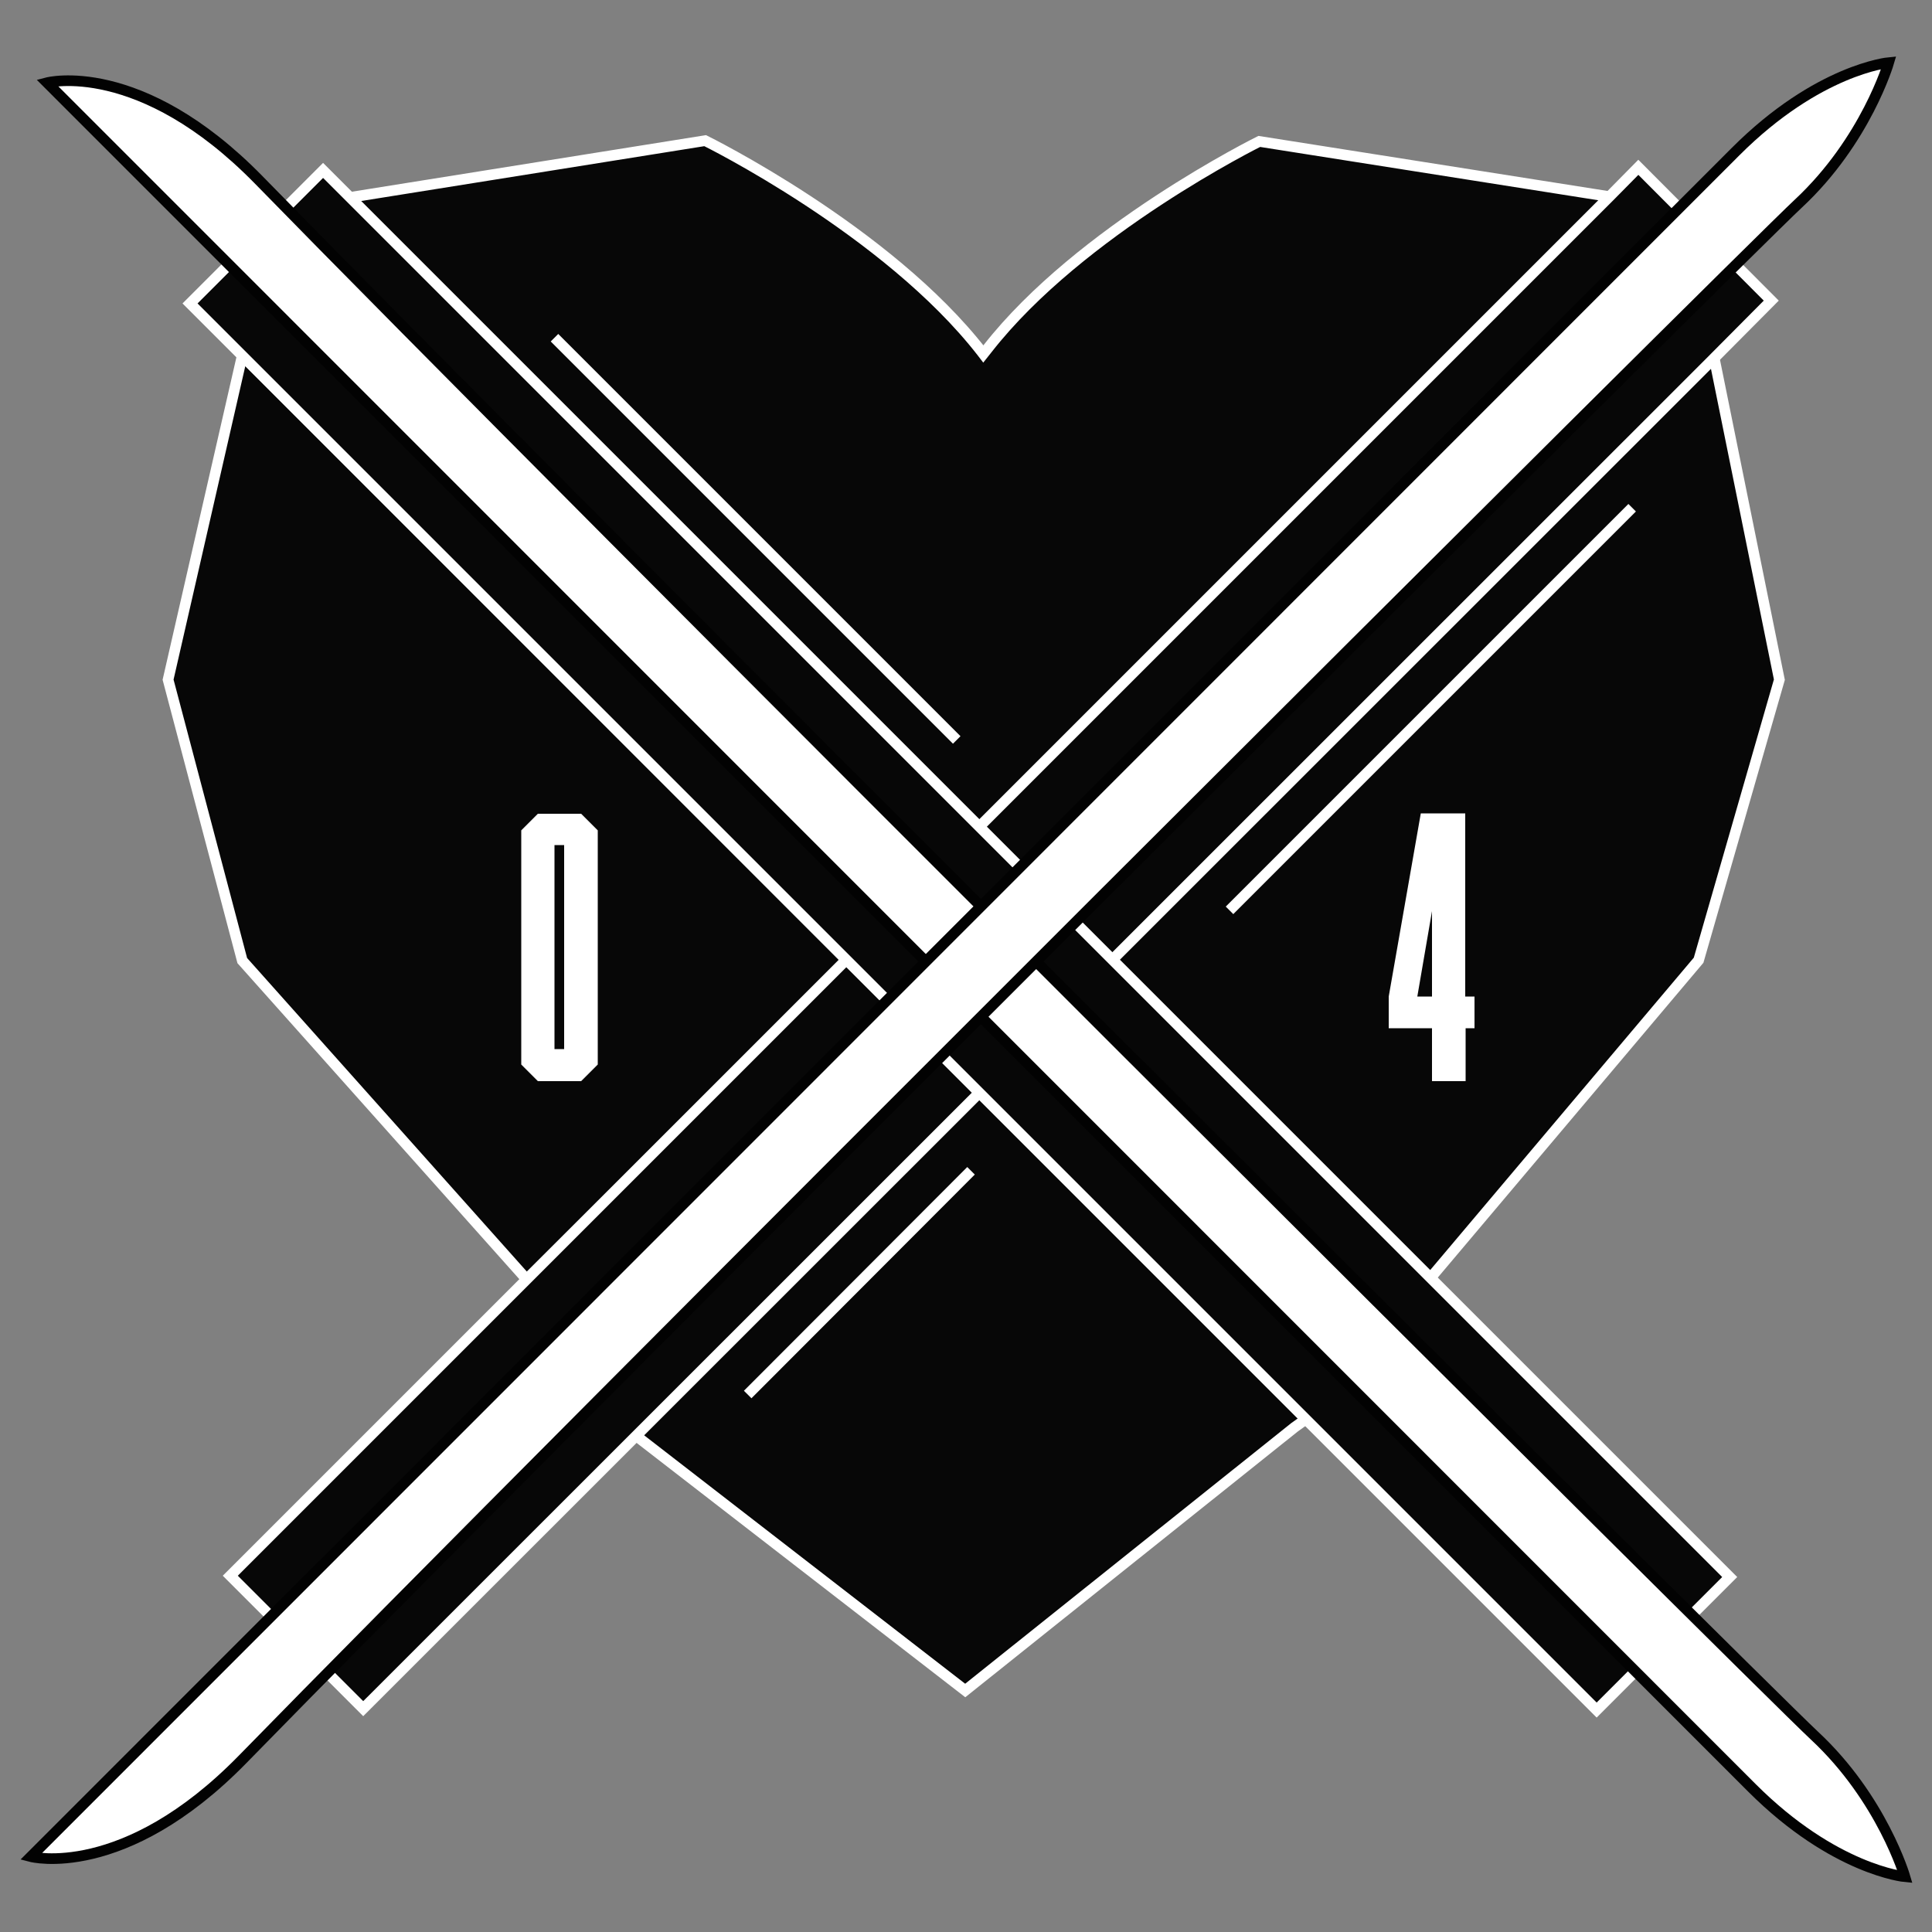
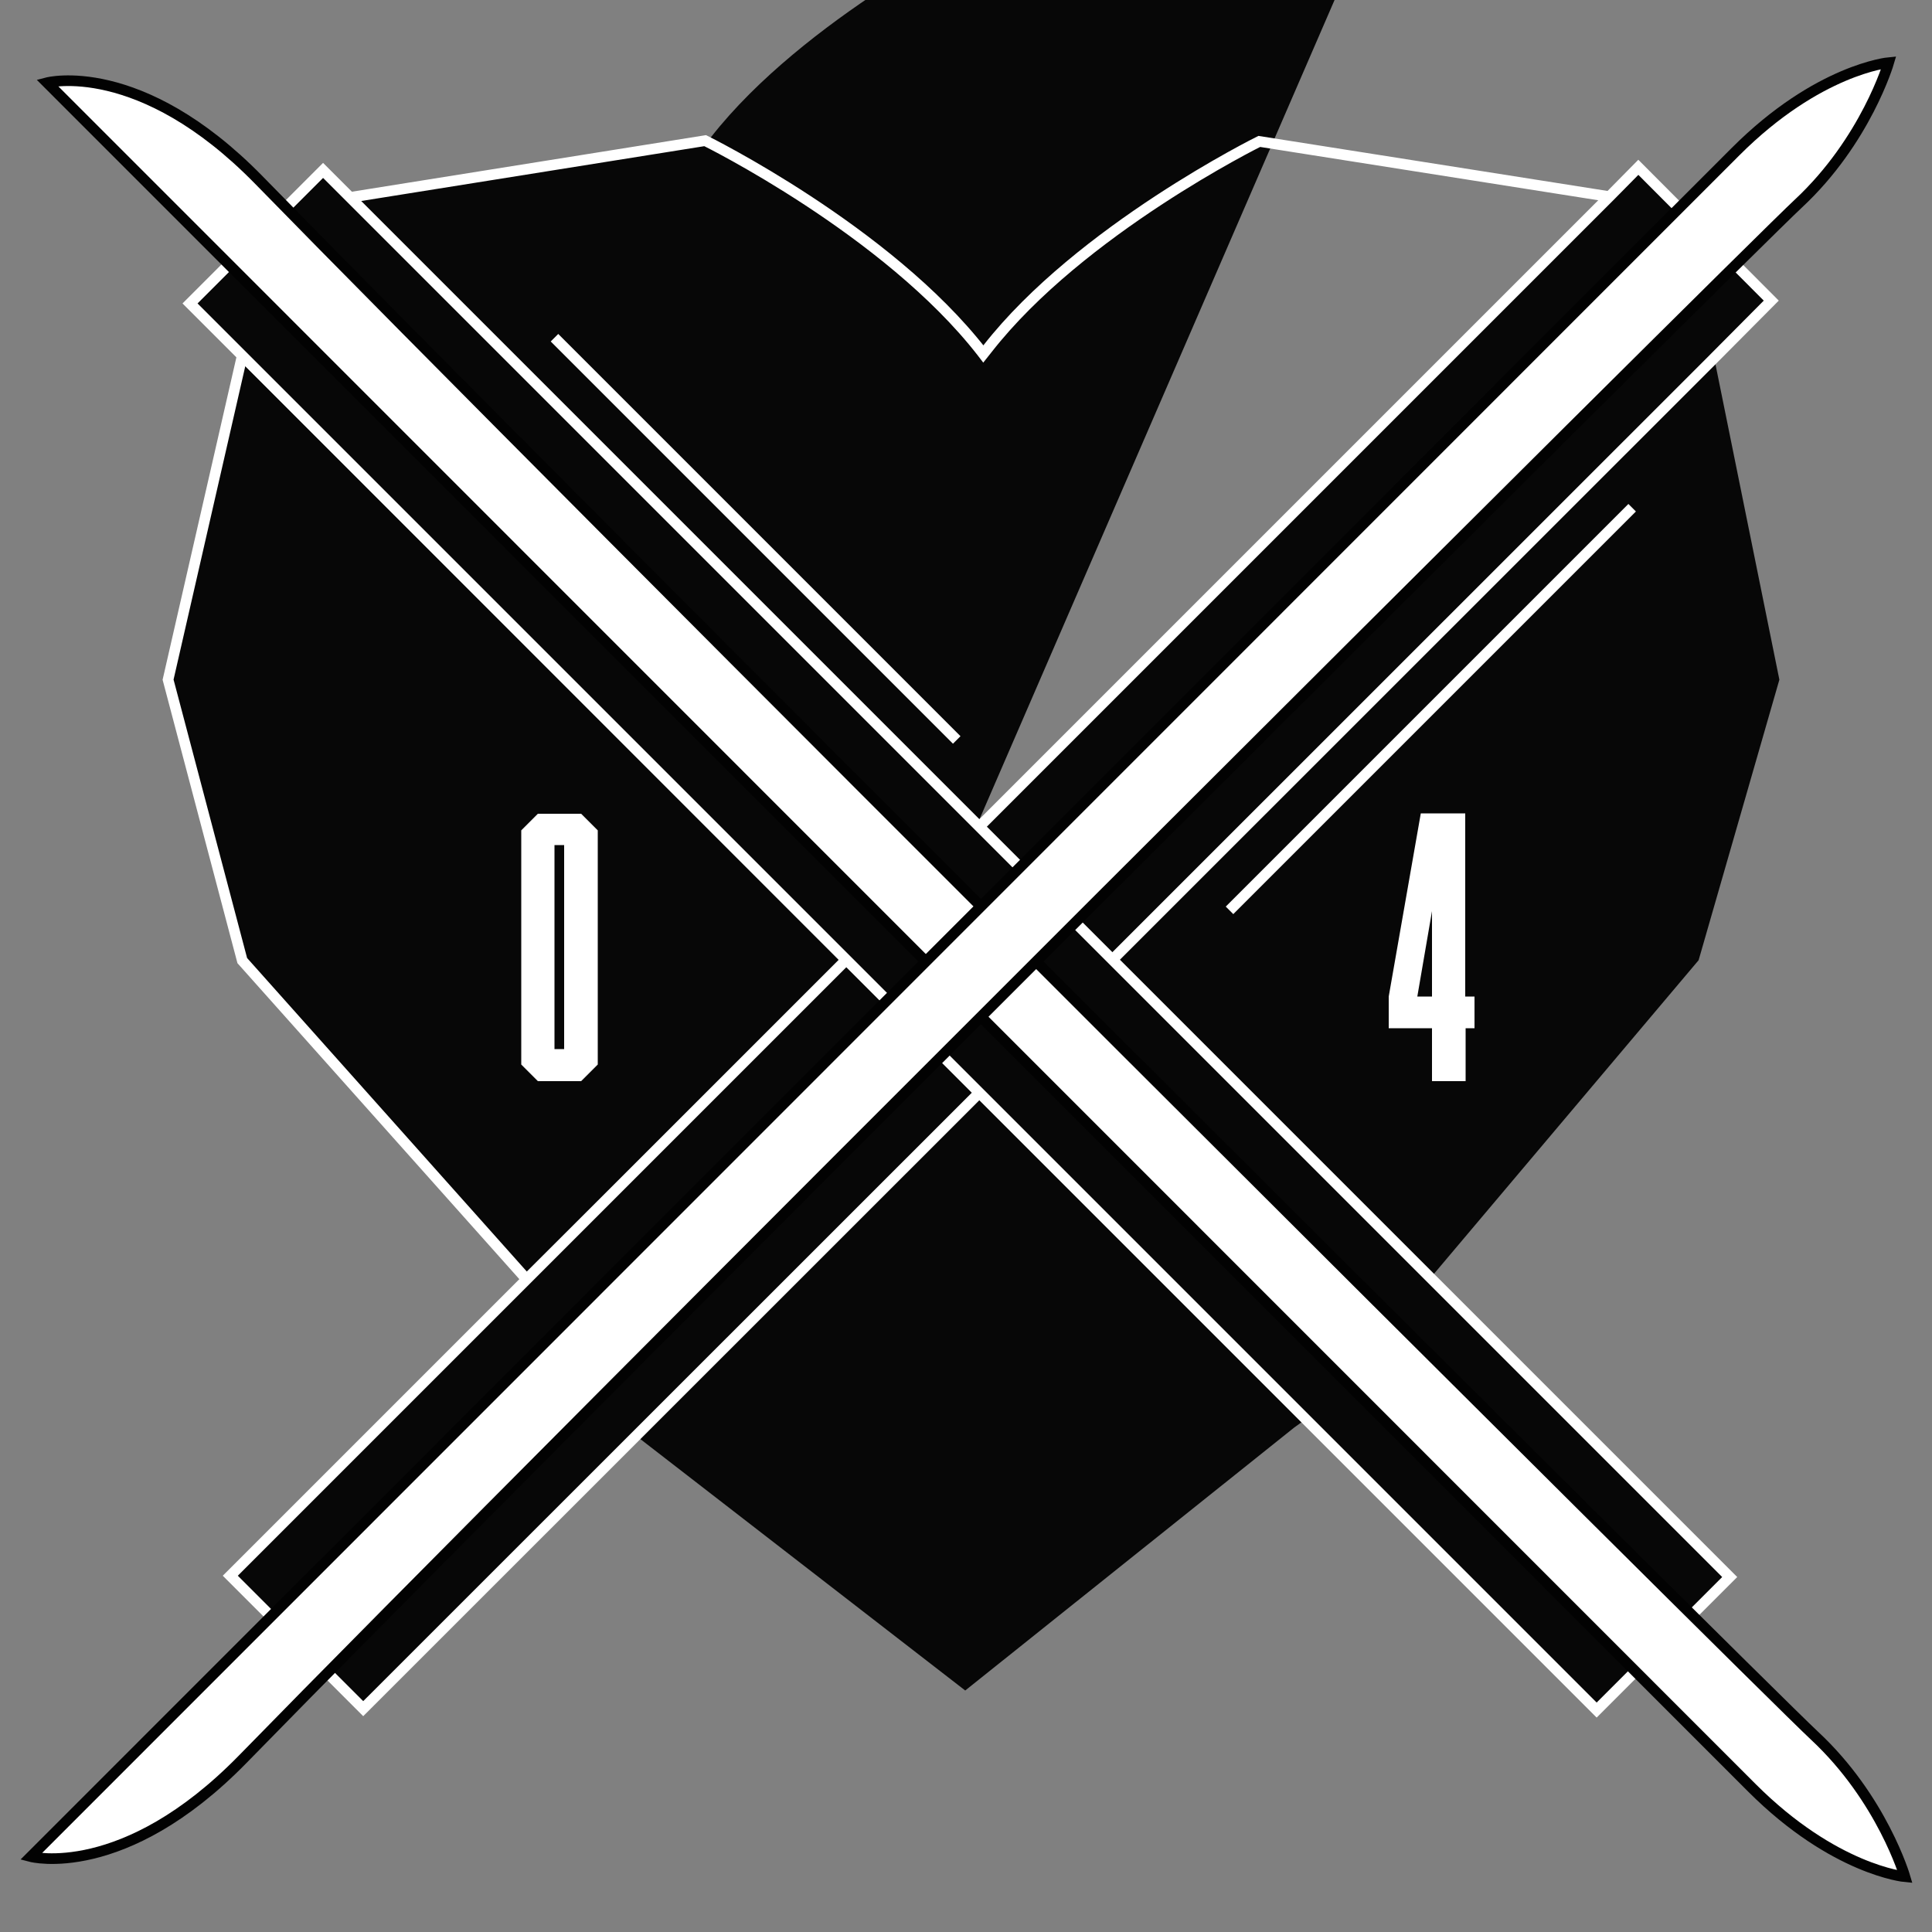
<svg xmlns="http://www.w3.org/2000/svg" version="1.1" id="Ebene_1" x="0px" y="0px" viewBox="0 0 500 500" style="enable-background:new 0 0 500 500;" xml:space="preserve">
  <rect x="0" y="0" width="500" height="500" fill="#808080" stroke="none" />
  <style type="text/css">
	.st0{fill:#070707;}
	.st1{fill:none;stroke:#020202;stroke-width:5.507;stroke-miterlimit:10;}
	.st2{fill:none;stroke:#FFFFFF;stroke-width:2.753;stroke-miterlimit:10;}
	.st3{enable-background:new    ;}
	.st4{fill:#FFFFFF;}
	.st5{fill:#FFFFFF;stroke:#020202;stroke-width:2.753;stroke-miterlimit:10;}
</style>
  <g>
    <g>
      <path id="SVGID_1_" class="st0" d="M185.6,237.2" />
    </g>
    <g>
-       <path id="SVGID_2_" class="st1" d="M185.6,237.2" />
-     </g>
+       </g>
  </g>
  <g>
    <g>
      <polygon id="SVGID_3_" class="st0" points="443.5,92 460.5,175.9 439.6,248.5 369.9,331.1 286.9,248.6   " />
    </g>
    <g>
-       <polygon id="SVGID_4_" class="st2" points="443.5,92 460.5,175.9 439.6,248.5 369.9,331.1 286.9,248.6   " />
-     </g>
+       </g>
  </g>
  <g>
    <g>
      <polygon id="SVGID_5_" class="st0" points="161.8,369.4 249.8,437.5 335,369.4 342.4,364.1 252.1,273   " />
    </g>
    <g>
-       <polygon id="SVGID_6_" class="st2" points="161.8,369.4 249.8,437.5 335,369.4 342.4,364.1 252.1,273   " />
-     </g>
+       </g>
  </g>
  <g>
    <g>
      <polygon id="SVGID_7_" class="st0" points="62.7,92 43.5,175.9 62.7,248.6 136.3,331.1 219.2,248.6   " />
    </g>
    <g>
      <polygon id="SVGID_8_" class="st2" points="62.7,92 43.5,175.9 62.7,248.6 136.3,331.1 219.2,248.6   " />
    </g>
  </g>
  <g class="st3">
    <path class="st4" d="M154.7,214.9v60.6l-4.3,4.3h-11.2l-4.3-4.3v-60.6l4.3-4.3h11.2L154.7,214.9z M146,218.7h-2.5v52.8h2.5V218.7z" />
  </g>
  <g class="st3">
    <path class="st4" d="M381.7,266.1h-2.4v13.7h-8.7v-13.7h-11.2v-8.2l8.3-47.4h11.5v47.4h2.4V266.1z M370.6,257.9v-22.1l-3.8,22.1   H370.6z" />
  </g>
  <g>
    <g>
-       <path id="SVGID_9_" class="st0" d="M90.5,51.1l92-14.7c0,0,47.1,23.2,71.6,54.7c0.1,0.1,0.4,0.5,0.4,0.5c0.4-0.5,0.7-0.9,1.1-1.4    c24-30.7,70.3-53.6,70.3-53.6l92.6,14.6L250.9,218L90.5,51.1" />
+       <path id="SVGID_9_" class="st0" d="M90.5,51.1l92-14.7c0.1,0.1,0.4,0.5,0.4,0.5c0.4-0.5,0.7-0.9,1.1-1.4    c24-30.7,70.3-53.6,70.3-53.6l92.6,14.6L250.9,218L90.5,51.1" />
    </g>
    <g>
      <path id="SVGID_10_" class="st2" d="M90.5,51.1l92-14.7c0,0,47.1,23.2,71.6,54.7c0.1,0.1,0.4,0.5,0.4,0.5c0.4-0.5,0.7-0.9,1.1-1.4    c24-30.7,70.3-53.6,70.3-53.6l92.6,14.6L250.9,218L90.5,51.1" />
    </g>
  </g>
  <g>
    <g>
      <polygon id="SVGID_11_" class="st0" points="94,442.2 59.6,407.8 416.5,50.9 424,43.3 458.4,77.8 442.5,93.8   " />
    </g>
    <g>
      <polygon id="SVGID_12_" class="st2" points="94,442.2 59.6,407.8 416.5,50.9 424,43.3 458.4,77.8 442.5,93.8   " />
    </g>
  </g>
  <g>
    <g>
      <rect id="SVGID_13_" x="224.1" y="-14.1" transform="matrix(0.707 -0.707 0.707 0.707 -99.29 246.937)" class="st0" width="48.7" height="514.9" />
    </g>
    <g>
      <rect id="SVGID_14_" x="224.1" y="-14.1" transform="matrix(0.707 -0.707 0.707 0.707 -99.29 246.937)" class="st2" width="48.7" height="514.9" />
    </g>
  </g>
  <path class="st5" d="M12.2,21.4L12.2,21.4c0,0,24-6.3,54.8,25.2c74.3,76.2,387.1,388.1,402.6,402.6c17.5,16.3,23.4,36.5,23.4,36.5  s-18.3-1.7-39.6-23S12.2,21.4,12.2,21.4z" />
  <path class="st5" d="M8,480.5L8,480.5c0,0,24,6.3,54.8-25.2c74.3-76.2,387.1-388.1,402.6-402.6c17.5-16.3,23.4-36.5,23.4-36.5  s-18.3,1.7-39.6,23S8,480.5,8,480.5z" />
  <line class="st2" x1="143.5" y1="87.4" x2="247.6" y2="191.5" />
  <line class="st2" x1="422.4" y1="131.4" x2="318.2" y2="235.6" />
-   <line class="st2" x1="193.5" y1="360.9" x2="251.3" y2="303" />
</svg>